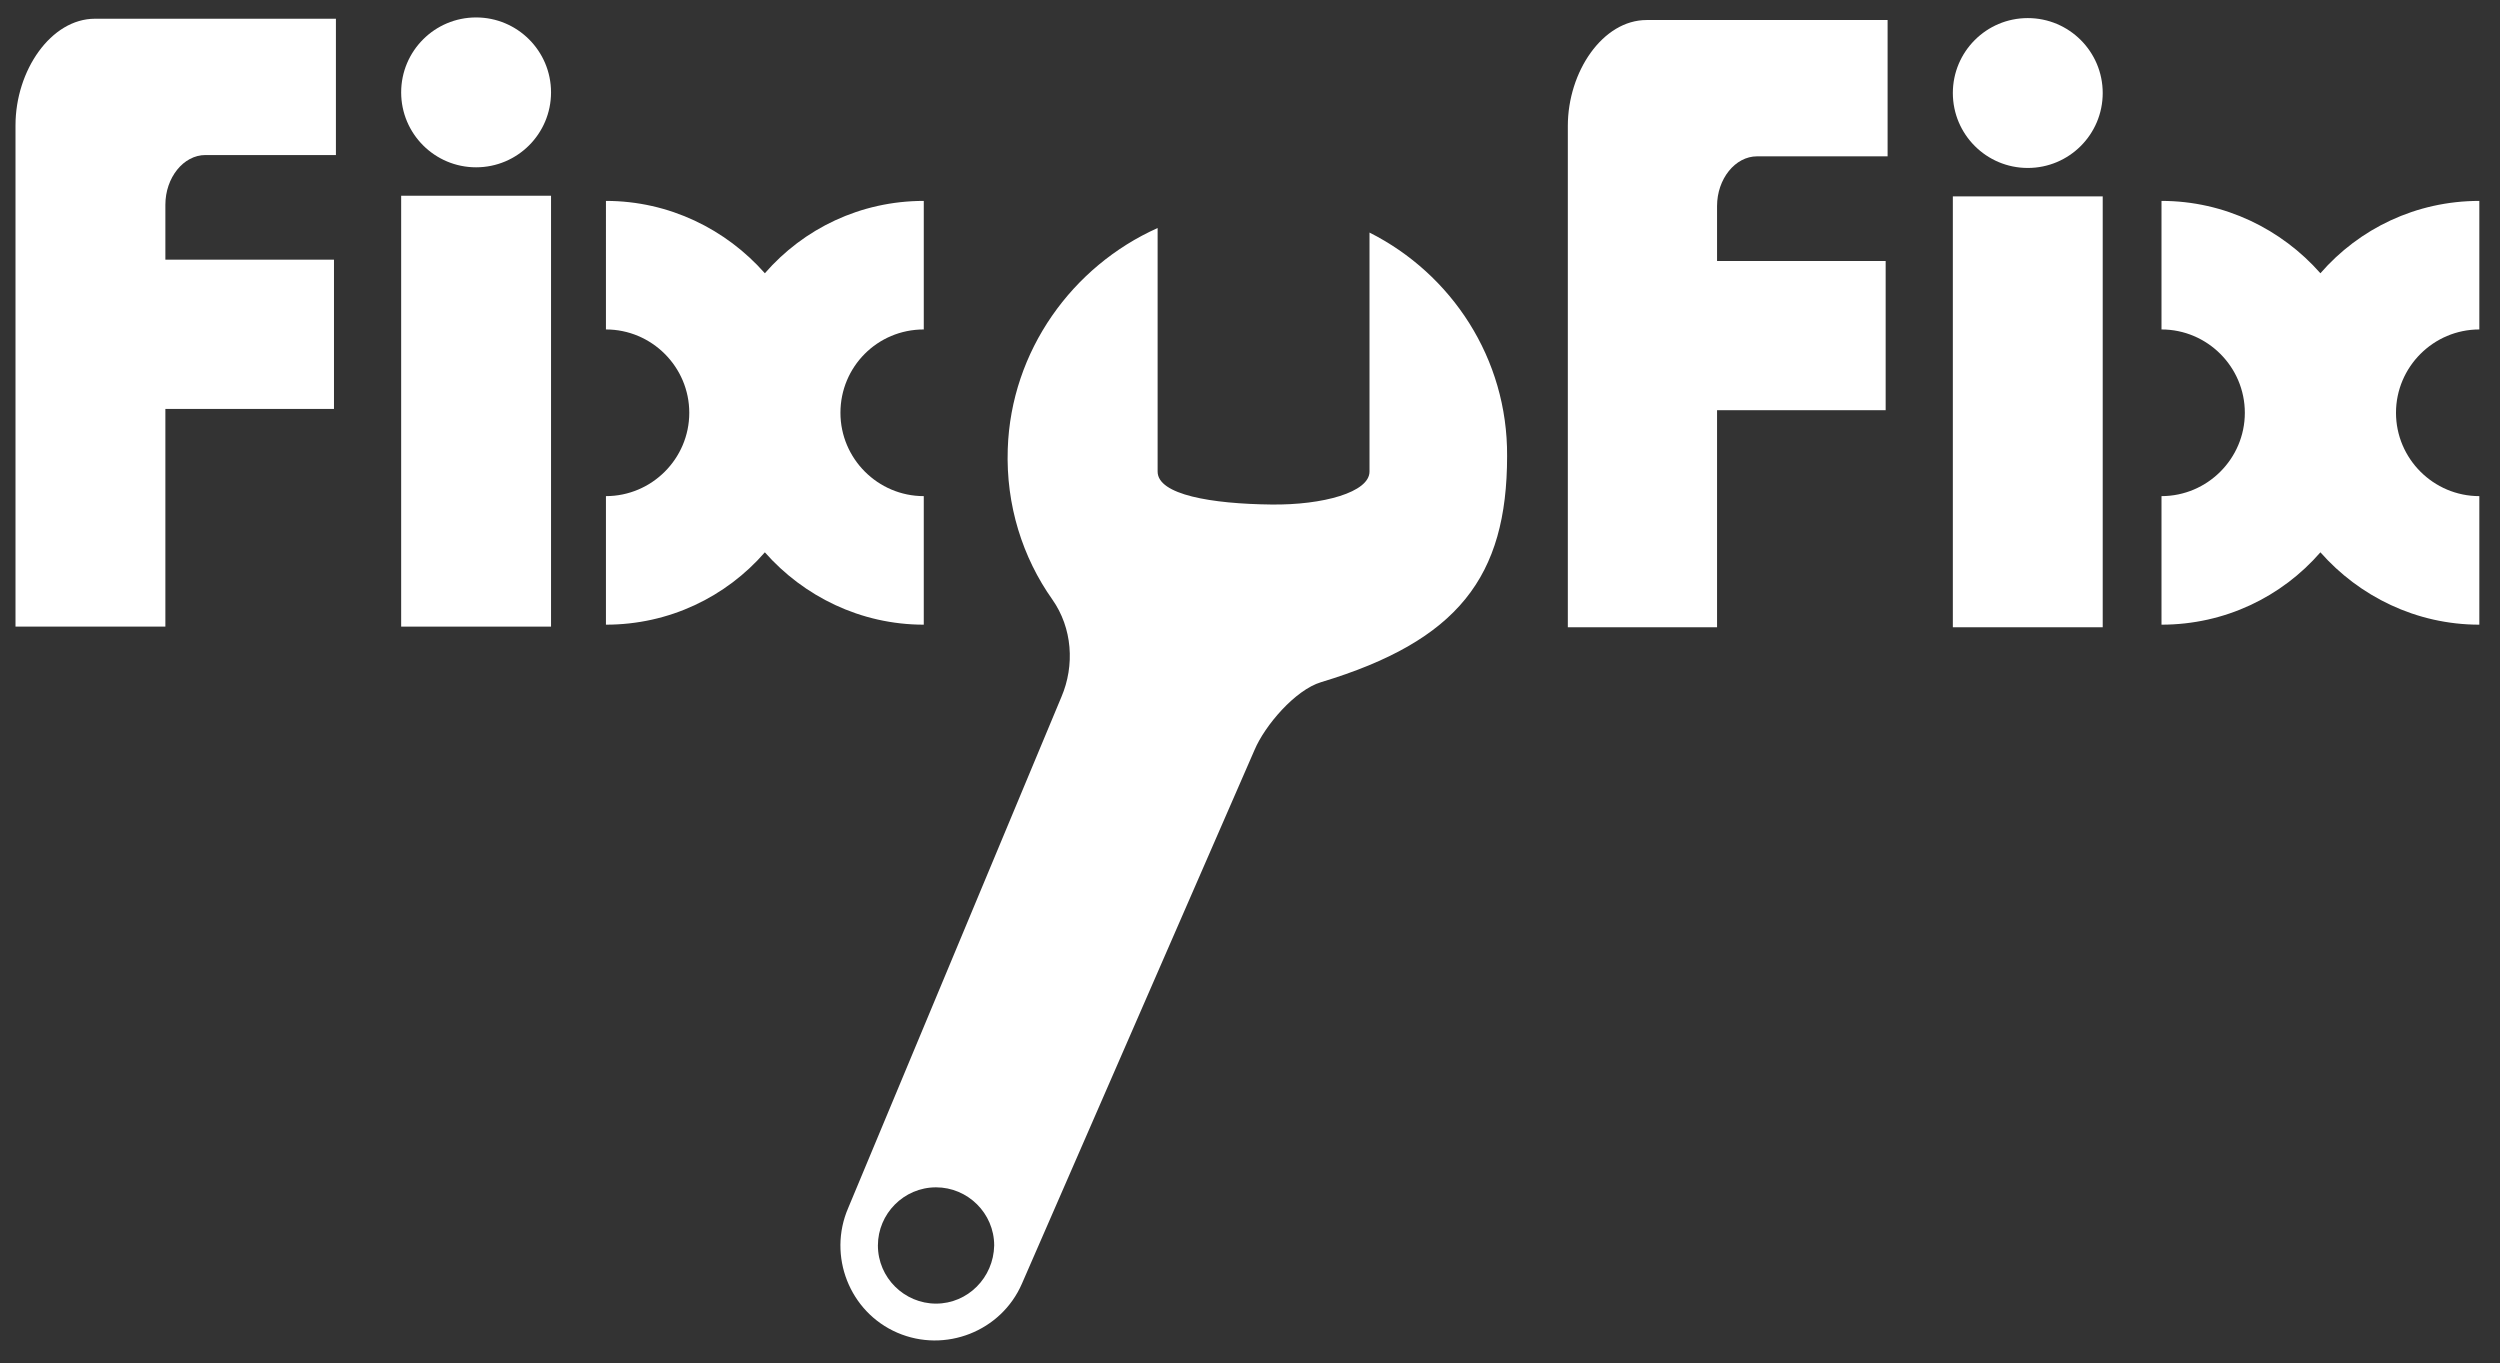
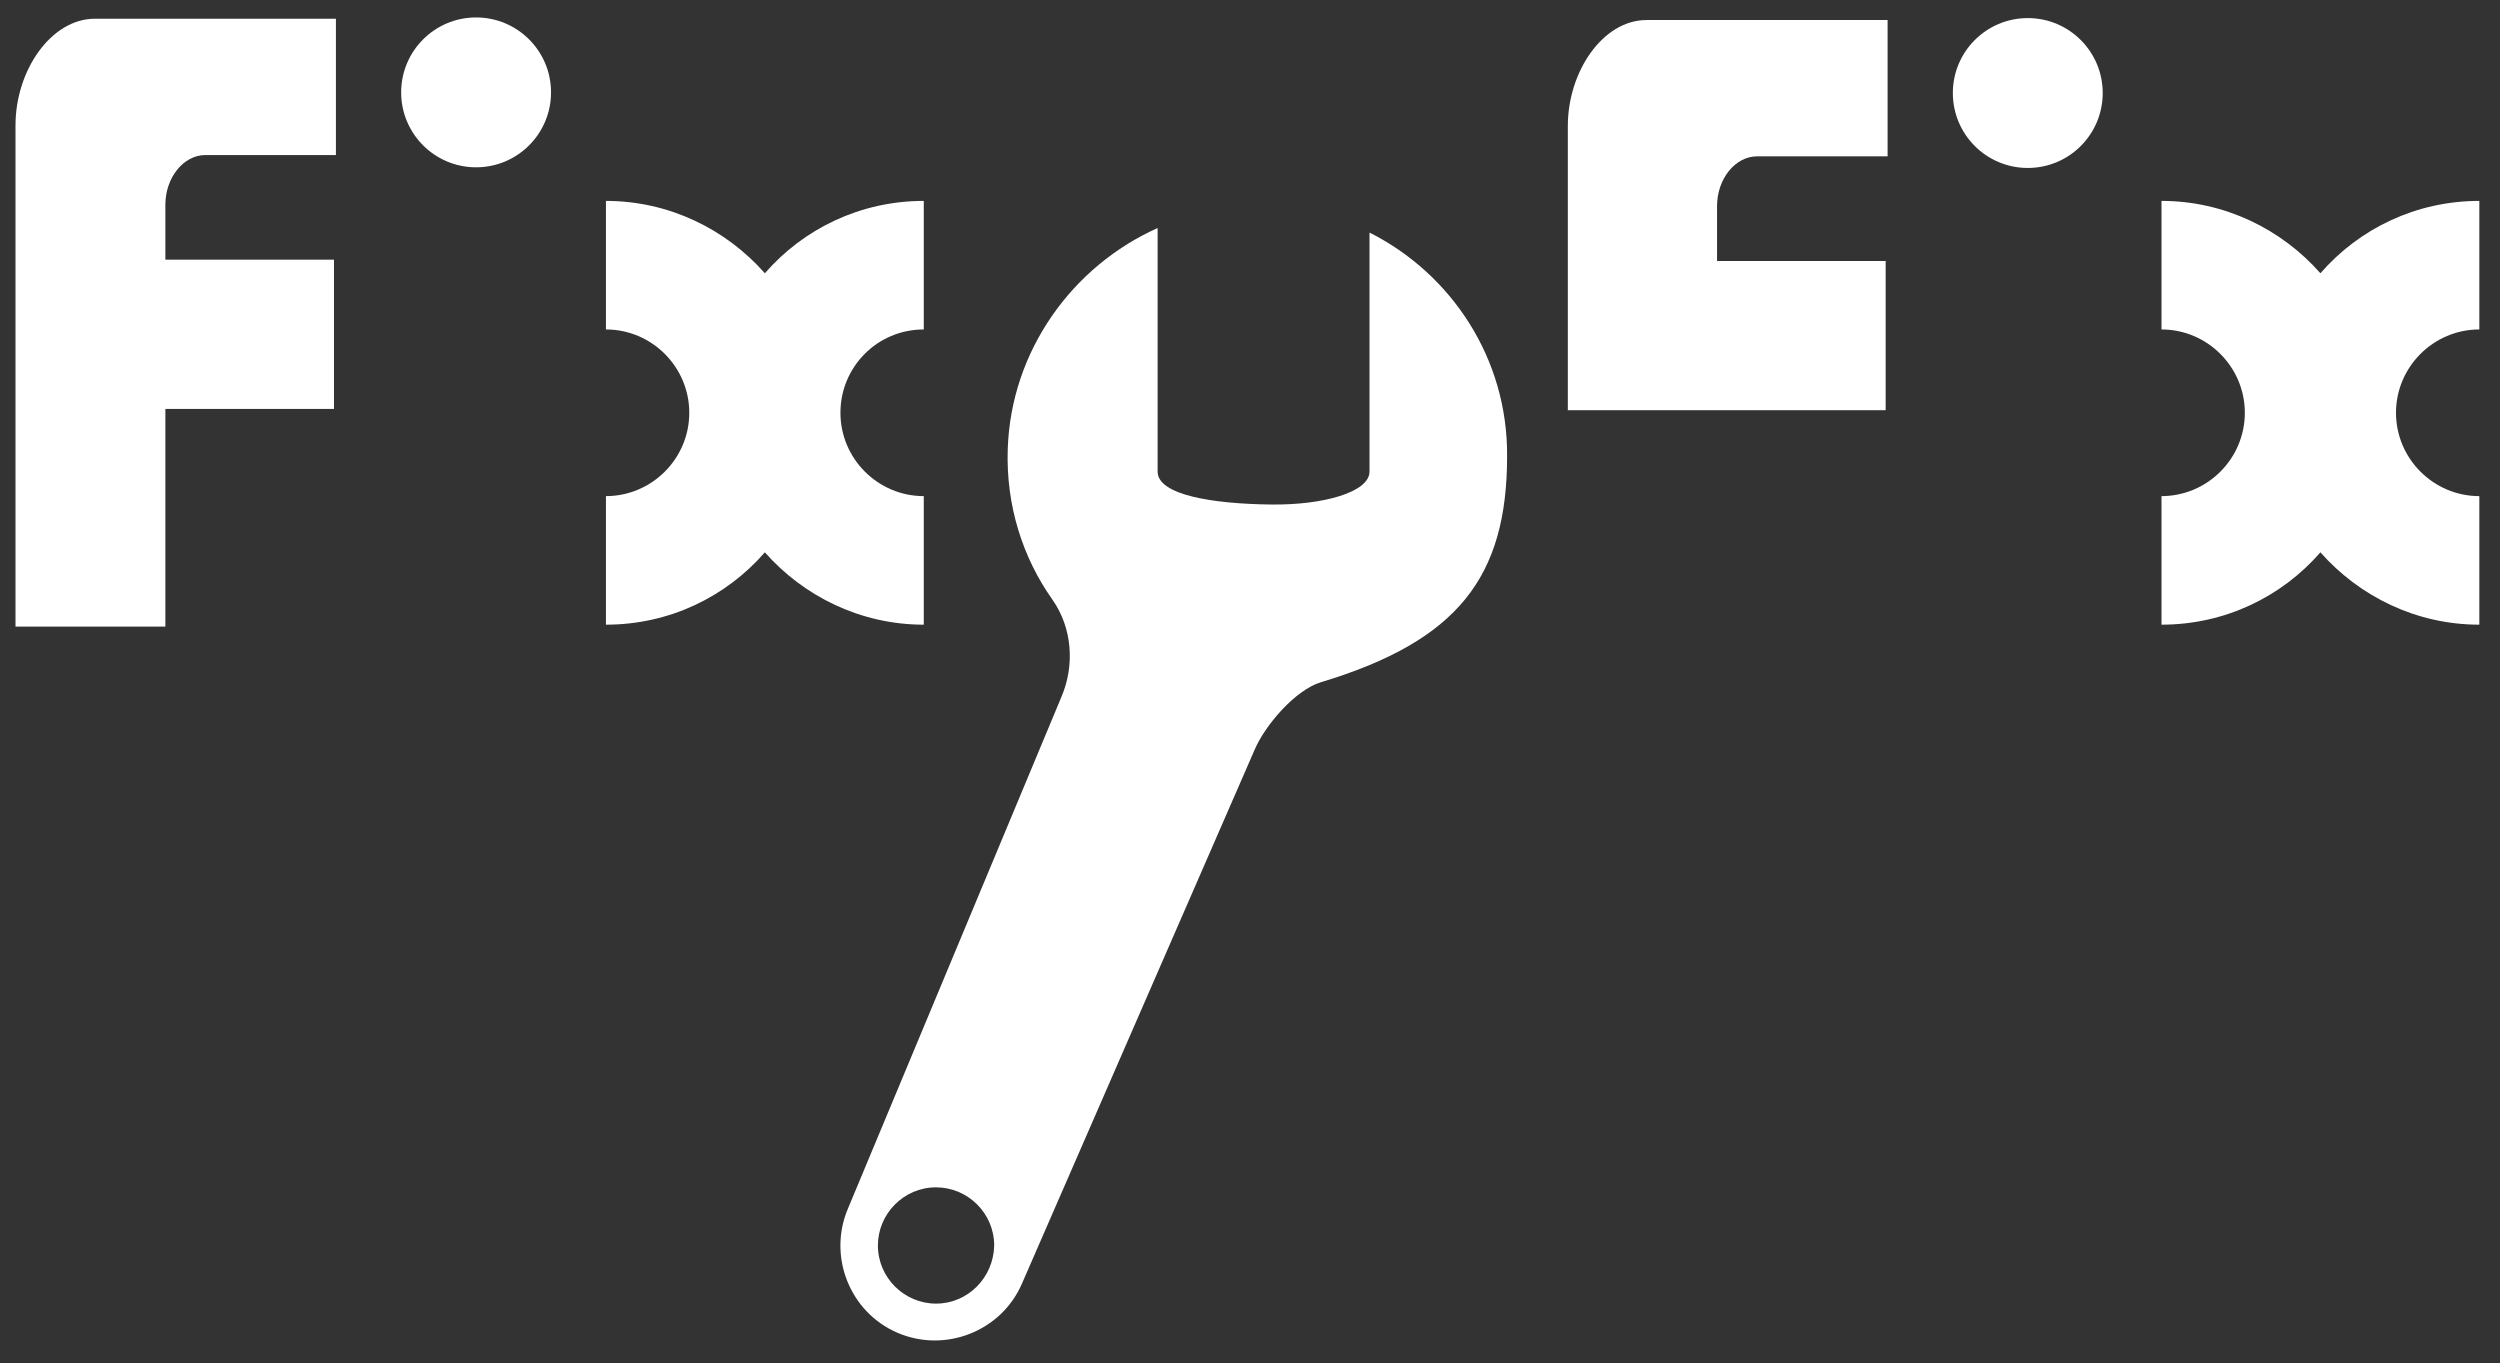
<svg xmlns="http://www.w3.org/2000/svg" version="1.1" id="Слой_1" x="0px" y="0px" viewBox="0 0 387 211" style="enable-background:new 0 0 387 211;" xml:space="preserve">
  <rect x="0" y="0" width="387" height="211" fill="#333333" stroke="none" />
  <style type="text/css">
	.st0{fill:#FFFFFF;}
</style>
  <g>
    <path class="st0" d="M14.7,2.9H52v21.1H31.8c-3.4,0-6.2,3.5-6.2,7.7v8.5h26.1v23.1H25.6V97H2.4V19.4C2.4,10.9,7.9,2.9,14.7,2.9z" />
    <g>
-       <path class="st0" d="M62.1,30.3h23.2V97H62.1V30.3z" />
      <circle class="st0" cx="73.7" cy="14.3" r="11.6" />
    </g>
-     <path class="st0" d="M254.9,3.1h37.3v21.1H272c-3.4,0-6.2,3.5-6.2,7.7v8.5h26.1v23.1h-26.1v33.6h-23.1V19.5   C242.7,11.1,248.1,3.1,254.9,3.1z" />
+     <path class="st0" d="M254.9,3.1h37.3v21.1H272c-3.4,0-6.2,3.5-6.2,7.7v8.5h26.1v23.1h-26.1h-23.1V19.5   C242.7,11.1,248.1,3.1,254.9,3.1z" />
    <g>
-       <path class="st0" d="M302.3,30.4h23.2v66.7h-23.2V30.4z" />
      <circle class="st0" cx="313.9" cy="14.4" r="11.6" />
    </g>
    <path class="st0" d="M212,36c0,16.4,0,36.7,0,37c0,3.2-7.2,5.2-15.2,5.1c-9.2-0.1-17.6-1.5-17.6-5.1c0,0,0-21.1,0-37.7   c-13.2,5.9-22.7,19-23.2,34.2c-0.3,8.7,2.3,16.8,6.9,23.3c3.1,4.4,3.5,10.2,1.4,15.1l-33,79.1c-3.2,7.4,0.2,16.1,7.6,19.3   c7.4,3.2,16.1-0.2,19.3-7.6l36-82.6c1.6-3.8,6.3-9.3,10.3-10.5c21.2-6.4,28.8-16.3,28.8-35C233.4,55.5,224.7,42.4,212,36z    M144.9,201.8c-4.9,0-9-4-9-9c0-4.9,4-9,9-9c4.9,0,9,4,9,9C153.8,197.8,149.8,201.8,144.9,201.8z" />
    <path class="st0" d="M143,51V31.1c-9.8,0-18.6,4.3-24.6,11.2c-6-6.8-14.8-11.2-24.6-11.2V51c7.1,0,12.9,5.8,12.9,12.9   s-5.8,12.9-12.9,12.9v19.9c9.8,0,18.6-4.3,24.6-11.2c6,6.8,14.8,11.2,24.6,11.2V76.8c-7.1,0-12.9-5.8-12.9-12.9S135.8,51,143,51z" />
    <path class="st0" d="M383.8,51V31.1c-9.8,0-18.6,4.3-24.6,11.2c-6-6.8-14.8-11.2-24.6-11.2V51c7.1,0,12.9,5.8,12.9,12.9   s-5.8,12.9-12.9,12.9v19.9c9.8,0,18.6-4.3,24.6-11.2c6,6.8,14.8,11.2,24.6,11.2V76.8c-7.1,0-12.9-5.8-12.9-12.9S376.7,51,383.8,51z   " />
  </g>
</svg>